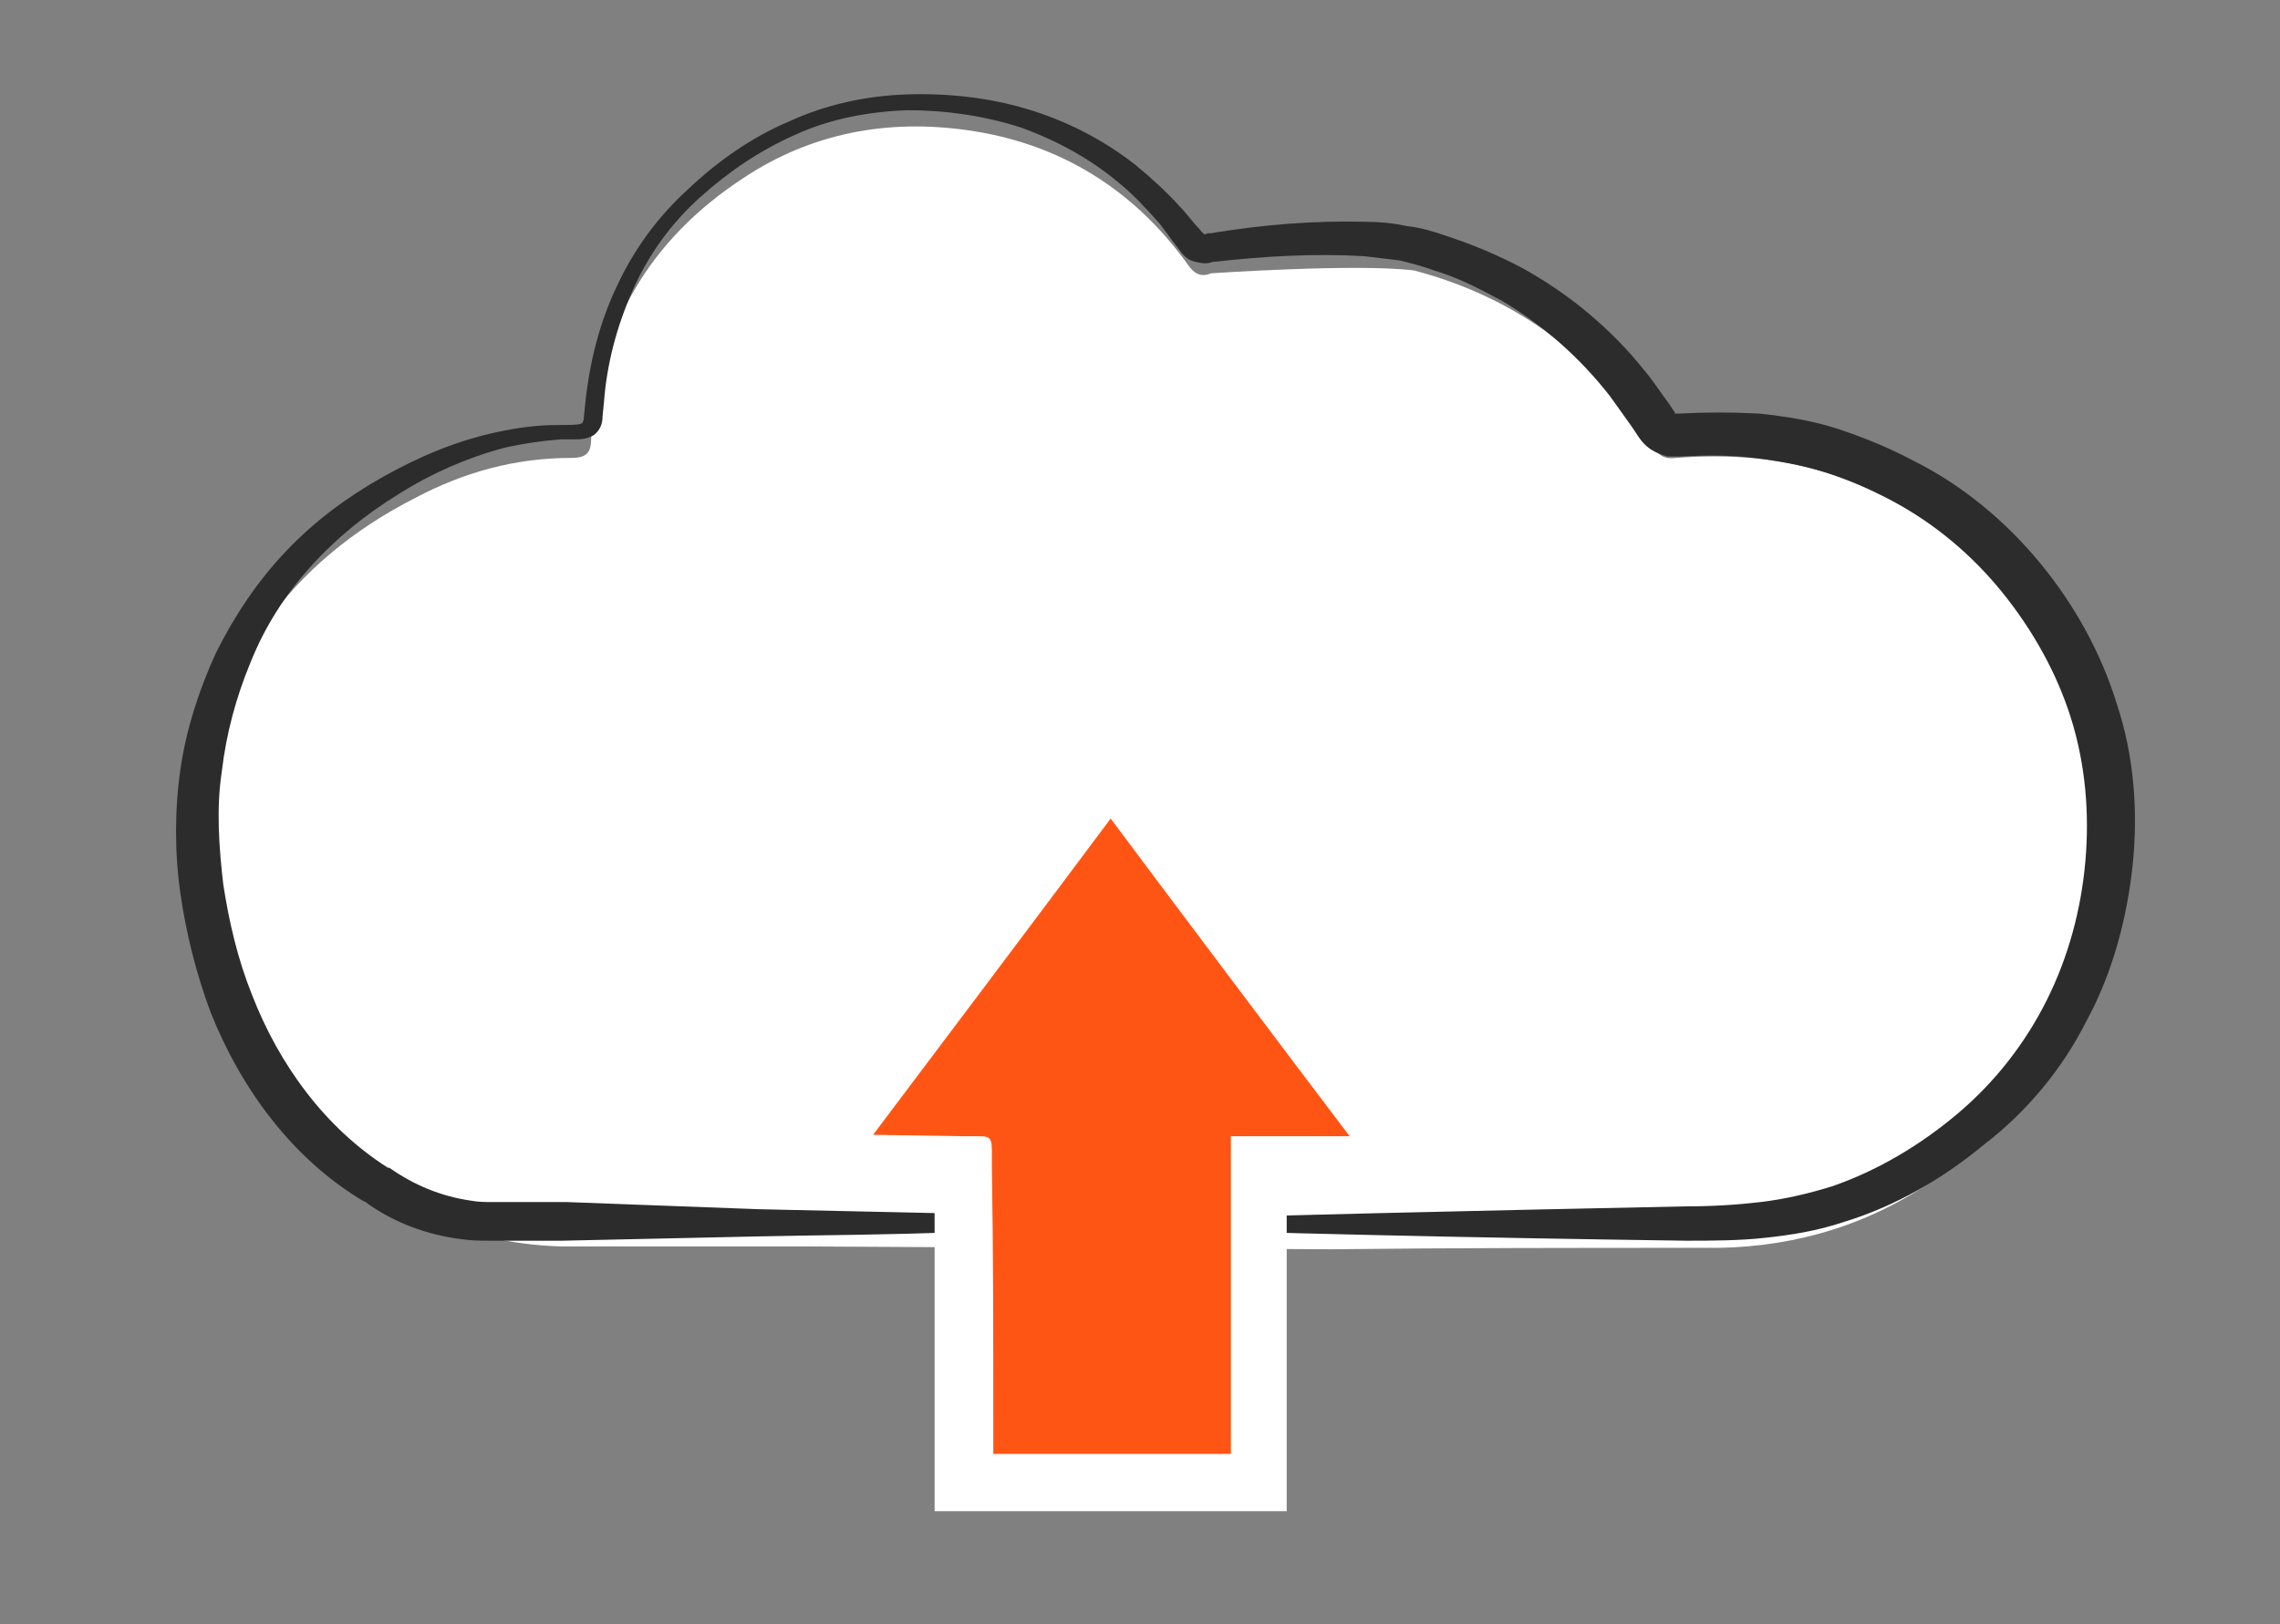
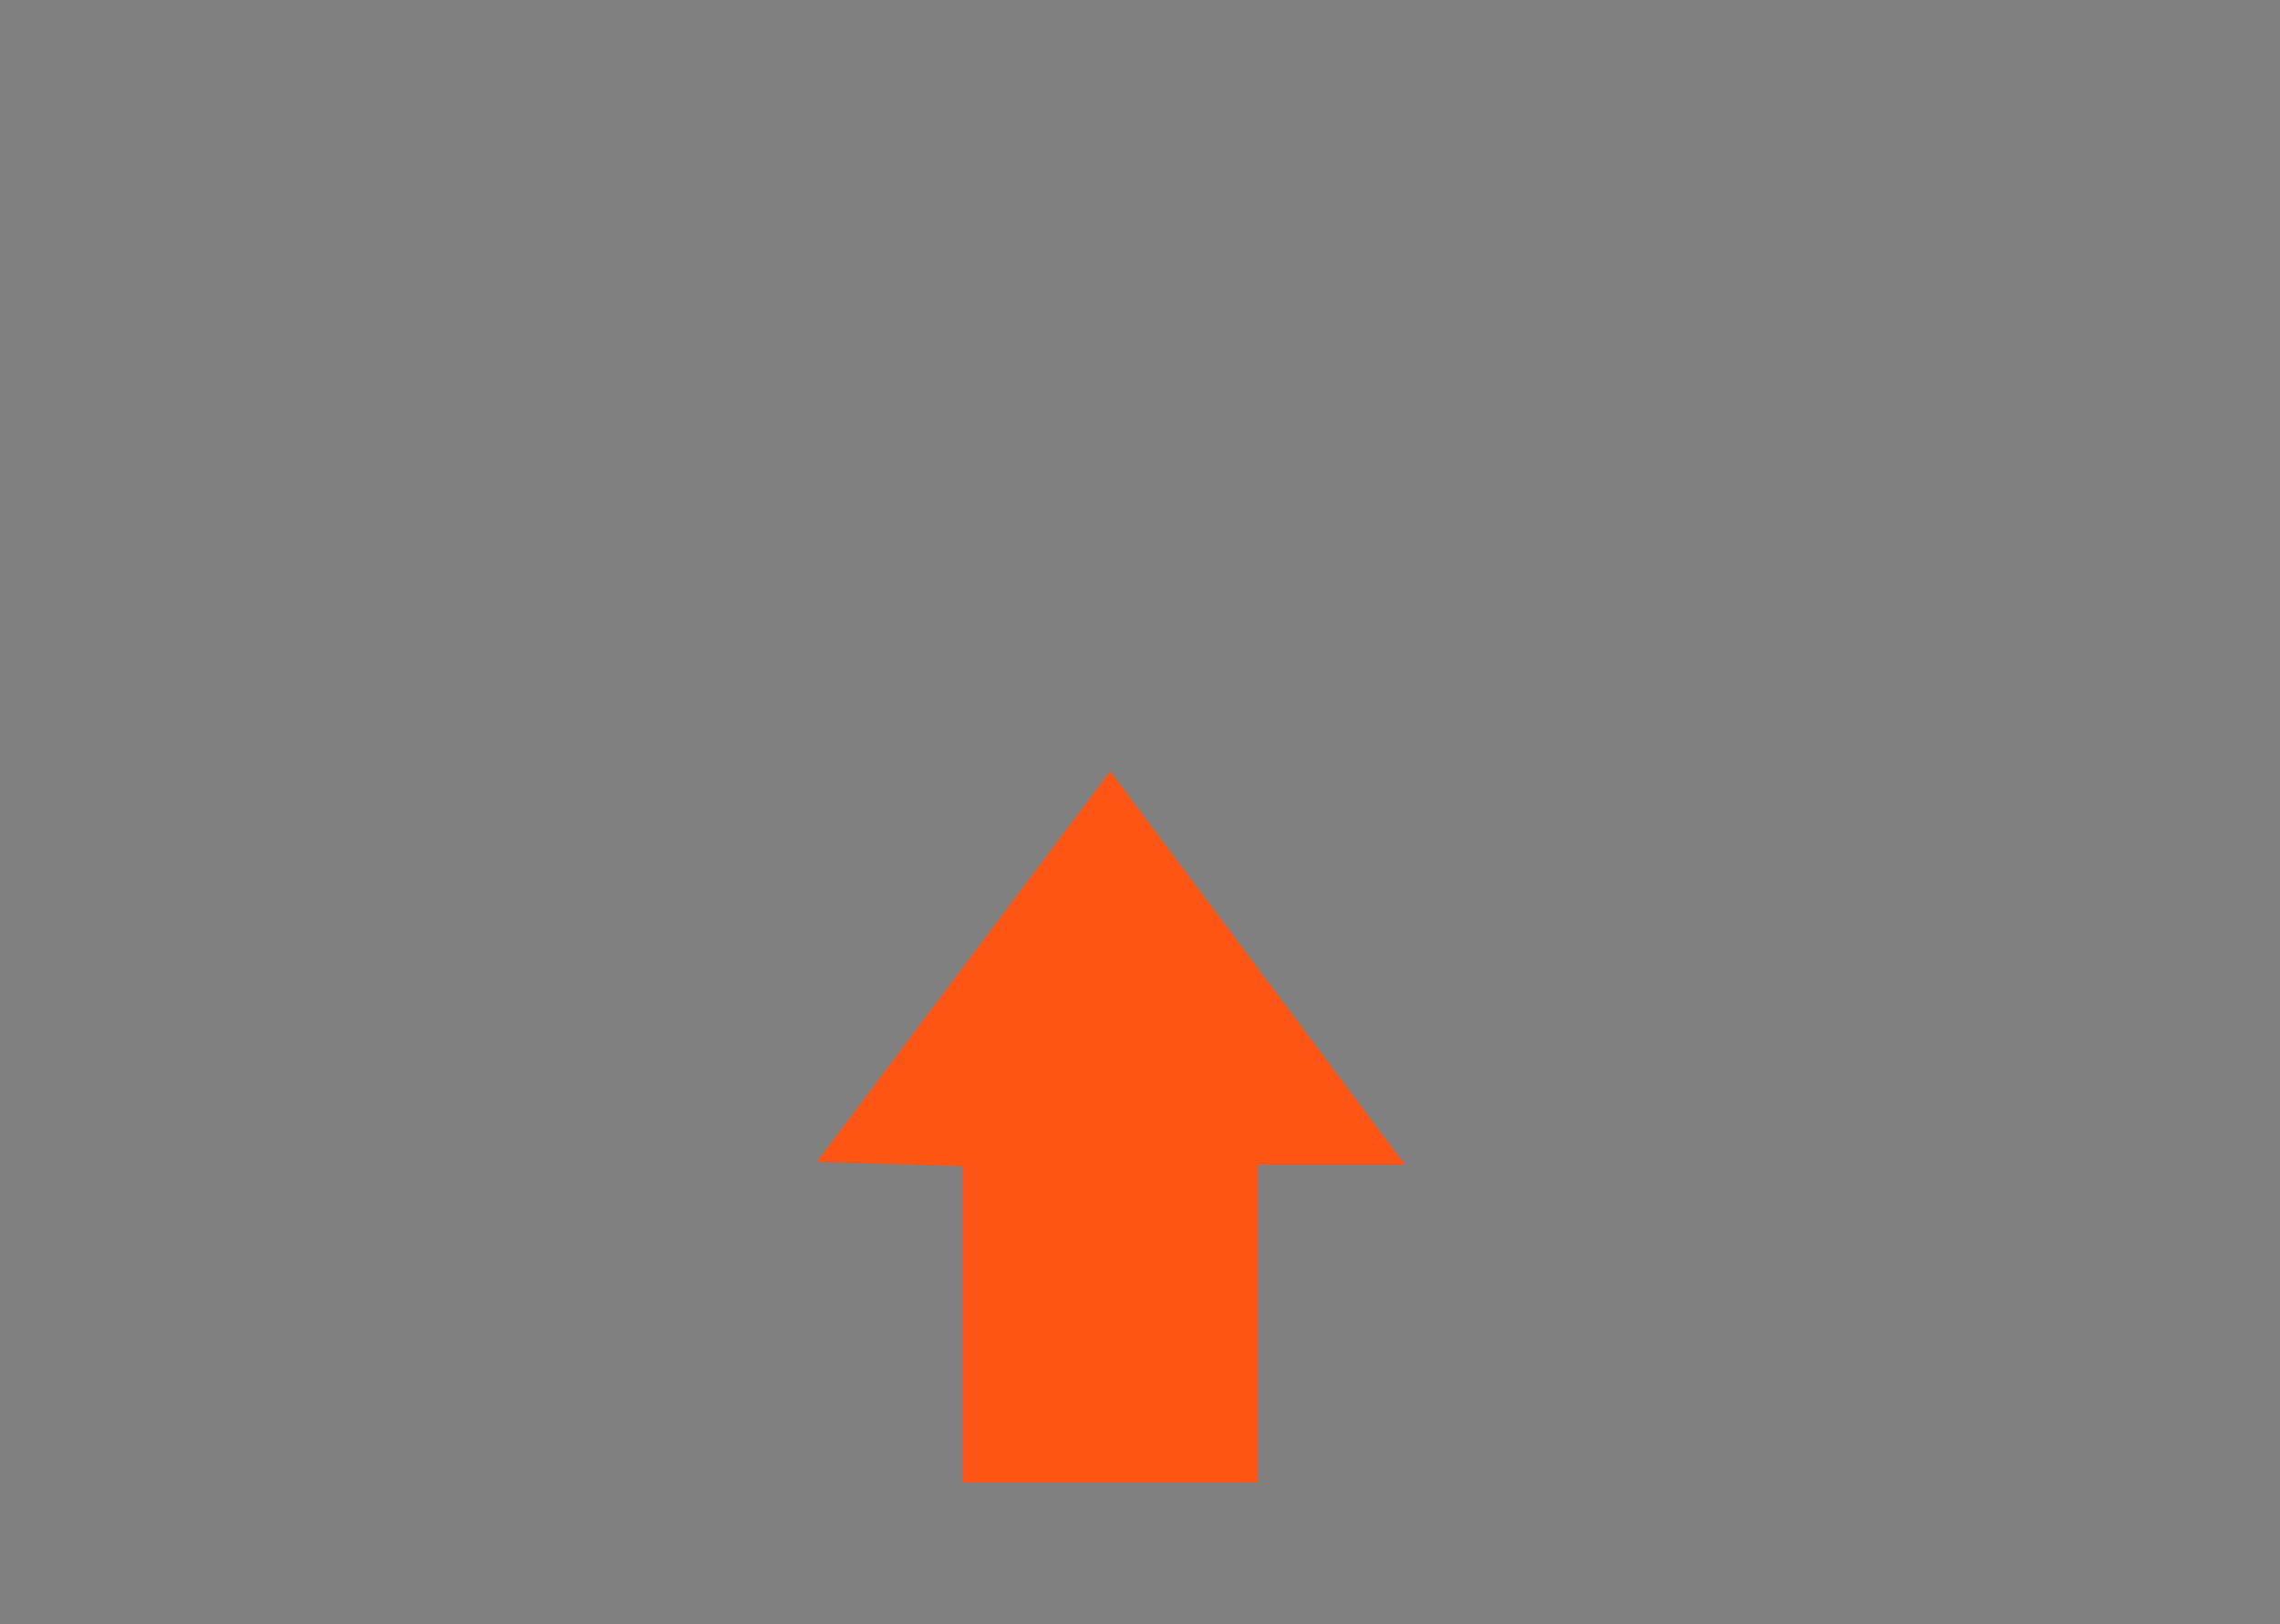
<svg xmlns="http://www.w3.org/2000/svg" version="1.1" id="Layer_1" x="0px" y="0px" viewBox="0 0 159.3 113.5" style="enable-background:new 0 0 159.3 113.5;" xml:space="preserve">
  <rect x="0" y="0" width="159.3" height="113.5" fill="#808080" stroke="none" />
  <style type="text/css">
	.st0{fill:url(#SVGID_1_);}
	.st1{fill:#FF5514;}
	.st2{fill:#85F4EE;}
	.st3{fill-rule:evenodd;clip-rule:evenodd;fill:#FFFFFF;}
	.st4{fill-rule:evenodd;clip-rule:evenodd;}
	.st5{fill-rule:evenodd;clip-rule:evenodd;fill:#EB5712;}
	.st6{fill-rule:evenodd;clip-rule:evenodd;fill:#4272E9;}
	.st7{fill:#4272E9;}
	.st8{fill:#FFFFFF;}
	.st9{fill:#EB5712;}
	.st10{fill:#F2F2F2;}
	.st11{fill:#2C2C2C;}
	.st12{fill:#EB5712;stroke:#FFFFFF;stroke-width:0.945;stroke-miterlimit:10;}
	.st13{fill:none;stroke:#EB5712;stroke-width:2.836;stroke-linecap:round;stroke-miterlimit:10;}
	.st14{fill:#353535;}
	.st15{fill:url(#);}
	.st16{fill:#FBFBFB;}
	.st17{opacity:0.5;fill:#DBDEFF;}
	.st18{fill:#E4E4E4;}
	.st19{fill:url(#SVGID_2_);}
	.st20{fill:#800314;}
	.st21{fill:url(#SVGID_3_);}
	.st22{fill:url(#SVGID_4_);}
	.st23{fill:url(#SVGID_5_);}
	.st24{fill:url(#SVGID_6_);}
	.st25{fill:url(#SVGID_7_);}
	.st26{fill:url(#SVGID_8_);}
	.st27{fill:url(#SVGID_9_);}
	.st28{fill:#FFC814;}
	.st29{fill:#353A38;}
	.st30{fill:none;stroke:#FFFFFF;stroke-width:1.328;stroke-linecap:round;stroke-linejoin:round;stroke-miterlimit:10;}
	.st31{fill:#363A38;}
	.st32{fill:none;stroke:#353A38;stroke-width:1.446;stroke-miterlimit:10;}
	.st33{fill:#353A38;stroke:#353A38;stroke-width:1.805;stroke-miterlimit:10;}
	.st34{fill:#353A38;stroke:#353A38;stroke-width:0.576;stroke-miterlimit:10;}
	.st35{fill:none;stroke:#353A38;stroke-width:1.921;stroke-miterlimit:10;}
	.st36{fill:none;stroke:#353A38;stroke-width:0.96;stroke-miterlimit:10;}
	.st37{fill:none;stroke:#353A38;stroke-width:1.344;stroke-miterlimit:10;}
	.st38{fill:#FCFFFD;stroke:#353A38;stroke-width:1.504;stroke-miterlimit:10;}
	.st39{fill:none;stroke:#353A38;stroke-width:2.543;stroke-linecap:round;stroke-linejoin:round;stroke-miterlimit:10;}
	.st40{fill:none;stroke:#FFFFFF;stroke-width:2.07;stroke-miterlimit:10;}
	.st41{fill:#5ED0EE;}
	.st42{fill:#FF5514;stroke:#FF5514;stroke-width:2.197;stroke-linecap:round;stroke-linejoin:round;stroke-miterlimit:10;}
	.st43{fill:#DA4C27;}
	.st44{fill:#FFE44D;}
	.st45{fill:#FFC94D;}
	.st46{opacity:0.1;fill:#353A38;}
	.st47{fill:#A9B94A;}
	.st48{fill:#889831;}
	.st49{fill:#F2F4FA;}
	.st50{fill:#2E56D4;}
	.st51{fill:none;stroke:#FFFFFF;stroke-width:1.987;stroke-linecap:round;stroke-linejoin:round;stroke-miterlimit:10;}
	.st52{fill:#FCFFFD;stroke:#353A38;stroke-width:2.102;stroke-miterlimit:10;}
	.st53{fill:none;}
	.st54{fill:none;stroke:#353A38;stroke-width:2.022;stroke-miterlimit:10;}
	.st55{fill:#353A38;stroke:#353A38;stroke-width:2.523;stroke-miterlimit:10;}
	.st56{fill:#353A38;stroke:#353A38;stroke-width:0.805;stroke-miterlimit:10;}
	.st57{fill:#CED3E1;}
	.st58{opacity:0.2;}
	.st59{fill:#081C3A;}
	.st60{fill:url(#SVGID_10_);}
	.st61{fill:url(#SVGID_11_);}
	.st62{fill:url(#SVGID_12_);}
	.st63{fill:url(#SVGID_13_);}
	.st64{fill:url(#SVGID_14_);}
	.st65{fill:url(#SVGID_15_);}
	.st66{fill:url(#SVGID_16_);}
	.st67{fill:url(#SVGID_17_);}
	.st68{fill:url(#SVGID_18_);}
	.st69{fill:url(#SVGID_19_);}
	.st70{fill:url(#SVGID_20_);}
	.st71{fill:url(#SVGID_21_);}
	.st72{fill:url(#SVGID_22_);}
	.st73{fill:#84F3ED;}
	.st74{fill:#F1F3F9;}
	.st75{fill:url(#SVGID_23_);}
	.st76{fill:url(#SVGID_24_);}
	.st77{fill:url(#SVGID_25_);}
	.st78{fill:url(#SVGID_26_);}
	.st79{fill:url(#SVGID_27_);}
	.st80{fill:url(#SVGID_28_);}
	.st81{fill:url(#SVGID_29_);}
	.st82{fill:#0139E4;}
	.st83{fill:url(#SVGID_30_);}
	.st84{fill:url(#SVGID_31_);}
	.st85{fill:#DCDAC9;}
	.st86{fill:#FF582D;}
	.st87{fill:#FF582D;stroke:#FF582D;stroke-width:2.27;stroke-miterlimit:10;}
	.st88{fill:#45180C;}
	.st89{fill:#FF8263;}
	.st90{fill:url(#SVGID_32_);}
	.st91{fill:url(#SVGID_33_);}
	.st92{fill:url(#SVGID_34_);}
	.st93{fill:url(#SVGID_35_);}
	.st94{fill:url(#SVGID_36_);}
	.st95{fill:url(#SVGID_37_);}
	.st96{fill:url(#SVGID_38_);}
	.st97{fill:url(#SVGID_39_);}
	.st98{fill:url(#SVGID_40_);}
	.st99{fill:url(#SVGID_41_);}
	.st100{fill:url(#SVGID_42_);}
	.st101{fill:url(#SVGID_43_);}
	.st102{fill:url(#SVGID_44_);}
	.st103{fill:url(#SVGID_45_);}
	.st104{fill:url(#SVGID_46_);}
	.st105{fill:url(#SVGID_47_);}
	.st106{fill:url(#SVGID_48_);}
	.st107{fill:url(#SVGID_49_);}
	.st108{fill:url(#SVGID_50_);}
	.st109{fill:url(#SVGID_51_);}
	.st110{fill:url(#SVGID_52_);}
	.st111{fill:url(#SVGID_53_);}
	.st112{fill:url(#SVGID_54_);}
	.st113{fill:url(#SVGID_55_);}
	.st114{fill:url(#SVGID_56_);}
	.st115{fill:url(#SVGID_57_);}
	.st116{fill:url(#SVGID_58_);}
	.st117{fill:url(#SVGID_59_);}
	.st118{fill:url(#SVGID_60_);}
	.st119{fill:url(#SVGID_61_);}
	.st120{fill:#F8FDFB;}
	.st121{fill:url(#SVGID_62_);}
	.st122{fill-rule:evenodd;clip-rule:evenodd;fill:#FFFFFD;}
	.st123{fill:#1B7BBF;}
	.st124{fill:#FDFDFC;}
	.st125{fill:#000610;}
	.st126{fill:#010101;}
	.st127{fill:url(#SVGID_63_);}
	.st128{fill:url(#SVGID_64_);}
	.st129{fill:#FAFAFA;}
	.st130{fill:url(#SVGID_65_);}
	.st131{fill:url(#SVGID_66_);}
	.st132{fill:#CFD4E2;}
	.st133{fill:#4272EA;}
	.st134{fill:#00C39C;}
	.st135{fill:url(#SVGID_67_);}
	.st136{fill:#2E56D5;}
	.st137{fill:#EC5712;}
</style>
  <g>
    <g>
-       <path class="st8" d="M56.1,87.1H39.2c-7.3-0.2-13.5-3.4-18.4-8.8c-5.7-6.2-8.1-13.8-7-22.1c1.3-9.7,6.4-16.9,15.2-21.4    C32.4,33,36,32,39.9,32c1,0,1.4-0.3,1.4-1.3c0.5-7.9,4.1-14,10.7-18.3c4.7-3.1,10-4.1,15.6-3.3C74,10,79.2,13.2,83,18.5    c0.4,0.6,0.9,0.9,1.6,0.6c0,0,10.2-0.7,14.2-0.2c7.2,1.9,12.8,6.1,16.7,12.3c0.4,0.7,0.9,0.9,1.6,0.8c3.9-0.3,7.8,0,11.6,1.4    c6.4,2.3,11.4,6.4,14.8,12.2c3.3,5.5,4.4,11.6,3.5,17.9c-1.2,8.2-5.4,14.7-12.4,19.3c-4.7,3.1-10,4.5-15.6,4.4    c-8.7,0-17.3,0-26,0.1" />
-     </g>
+       </g>
    <g>
      <g>
-         <path class="st11" d="M80.4,85.6c-4.6,0.2-9.2,0.3-13.7,0.5c-4.6,0.2-9.2,0.2-13.7,0.3l-13.7,0.3l-3.4,0l-1.7,0     c-0.6,0-1.2,0-1.9-0.1c-2.5-0.3-4.9-1.2-6.9-2.7l0.1,0.1c-5.1-3-8.7-8-10.8-13.3c-1-2.7-1.7-5.5-2.1-8.3c-0.4-2.8-0.4-5.8,0-8.6     c0.4-2.8,1.3-5.6,2.5-8.2c1.3-2.6,2.9-5,4.9-7.1c2-2.1,4.3-3.8,6.8-5.2c2.5-1.4,5.1-2.5,7.9-3.1c1.4-0.3,2.8-0.5,4.2-0.5     c0.7,0,1.6,0,1.7-0.1c0.1,0,0.2-0.2,0.2-0.5l0.1-1c0.3-2.8,1-5.6,2.2-8.1c1.2-2.6,2.9-4.9,5-6.8c2-1.9,4.4-3.6,7-4.7     c2.6-1.2,5.4-1.8,8.2-1.9c2.8-0.1,5.7,0.2,8.4,1c2.7,0.8,5.3,2.1,7.6,3.9c1.1,0.9,2.2,1.9,3.1,2.9c0.5,0.5,0.9,1.1,1.4,1.6     c0.2,0.3,0.4,0.4,0.4,0.4c0,0-0.1,0,0.2-0.1l0.1,0l0.1,0c3.6-0.6,7.2-0.9,10.9-0.8c0.9,0,1.9,0.1,2.8,0.3c1,0.1,1.9,0.4,2.8,0.7     c1.8,0.6,3.5,1.3,5.2,2.2c3.3,1.8,6.3,4.3,8.6,7.2c0.6,0.7,1.1,1.5,1.7,2.3l0.4,0.6c0.1,0.1,0.1,0.2,0.1,0.1c0,0-0.1-0.1-0.1,0     c0,0,0.1,0,0.3,0c1.9-0.1,3.7-0.1,5.6,0c1.9,0.2,3.8,0.5,5.6,1.1c1.8,0.6,3.5,1.3,5.2,2.2c3.4,1.7,6.4,4.2,8.8,7.1     c2.4,2.9,4.3,6.3,5.4,9.9c1.2,3.6,1.5,7.5,1.1,11.3c-0.4,3.7-1.4,7.5-3.2,10.8c-1.7,3.4-4.2,6.4-7.2,8.7     c-2.9,2.4-6.2,4.3-9.8,5.4c-1.8,0.6-3.6,0.9-5.5,1.1c-1.8,0.2-3.8,0.2-5.5,0.2c-14.3-0.2-28.7-0.5-43-1l0-0.3     c14.3-0.5,28.7-0.8,43-1.1c1.8,0,3.5-0.1,5.2-0.3c1.7-0.2,3.4-0.6,5-1.1c3.2-1.1,6.2-2.9,8.8-5.1c2.6-2.2,4.7-4.9,6.2-7.9     c1.5-3,2.4-6.3,2.7-9.7c0.3-3.4,0-6.8-1-10c-1-3.2-2.7-6.2-4.8-8.8c-2.1-2.6-4.7-4.8-7.7-6.4c-1.5-0.8-3.1-1.5-4.7-2     c-1.6-0.5-3.3-0.8-4.9-1c-1.7-0.2-3.4-0.2-5.1-0.1c-0.2,0-0.6,0-1,0c-0.4-0.1-0.9-0.3-1.3-0.6c-0.4-0.3-0.6-0.6-0.8-0.9l-0.4-0.6     c-0.5-0.7-1-1.4-1.5-2.1c-2.1-2.7-4.7-5-7.6-6.7c-1.5-0.8-3-1.6-4.7-2.1c-0.8-0.3-1.6-0.5-2.4-0.7c-0.8-0.1-1.7-0.2-2.5-0.3     c-3.4-0.2-7,0-10.5,0.4l0.2-0.1c-0.2,0.1-0.5,0.2-0.8,0.2c-0.3,0-0.7-0.1-1-0.2c-0.6-0.3-0.8-0.8-1-1c-0.4-0.5-0.8-1.1-1.2-1.6     c-0.9-1-1.8-2-2.8-2.8c-2-1.7-4.4-3-6.9-3.9c-2.5-0.8-5.2-1.2-7.9-1.2c-2.7,0.1-5.4,0.6-7.8,1.7c-2.5,1.1-4.7,2.6-6.7,4.4     c-2,1.8-3.6,4-4.7,6.5c-1.1,2.5-1.8,5.1-2,7.8l-0.1,1c0,0.4-0.1,0.9-0.6,1.3c-0.5,0.3-1,0.3-1.3,0.3c-0.3,0-0.7,0-1,0     c-1.3,0.1-2.7,0.3-4,0.6c-2.6,0.7-5.1,1.8-7.3,3.2c-2.3,1.4-4.4,3.1-6.2,5.1c-1.8,2-3.2,4.2-4.2,6.7c-1,2.4-1.7,5-2,7.6     c-0.4,2.6-0.2,5.3,0.1,7.9c0.4,2.6,1,5.2,2,7.7c1.9,4.9,5.1,9.3,9.5,12.1l0.1,0l0,0c1.7,1.2,3.6,2,5.7,2.3c0.5,0.1,1,0.1,1.6,0.1     l1.7,0l3.4,0L53,84.5c4.6,0.1,9.2,0.2,13.7,0.3c4.6,0.1,9.2,0.3,13.7,0.5V85.6z" />
-       </g>
+         </g>
    </g>
    <g>
      <path class="st1" d="M67.3,103.6v-3.6l0-5.5c0-4.3,0-8.7,0-13l-10.2-0.3l20.5-27.3l20.6,27.5H87.9v22.2H67.3z" />
-       <path class="st8" d="M77.6,57.2c2.9,3.9,13.5,18,16.7,22.2c-3,0-5.6,0-8.3,0c0,7.5,0,14.8,0,22.2c-5.6,0-11,0-16.6,0    c0-0.6,0-1.1,0-1.6c0-6.2,0-12.4-0.1-18.6c0-1.8,0.1-2-0.9-2c-0.2,0-0.5,0-0.8,0c-0.1,0-0.2,0-0.3,0L61,79.3    C66.5,72,72,64.7,77.6,57.2 M77.6,50.6l-3.2,4.3L59.2,75l-1.4,1.9l-4.6,6.2l7.7,0.2l4.4,0.1c0,3.8,0,7.6,0,11.5l0,5.2l0,1l0,0.5v4    h4h16.6h4v-4V83.5h4.3h8l-4.8-6.4l-9.7-13l-6.9-9.3L77.6,50.6L77.6,50.6z" />
    </g>
  </g>
</svg>